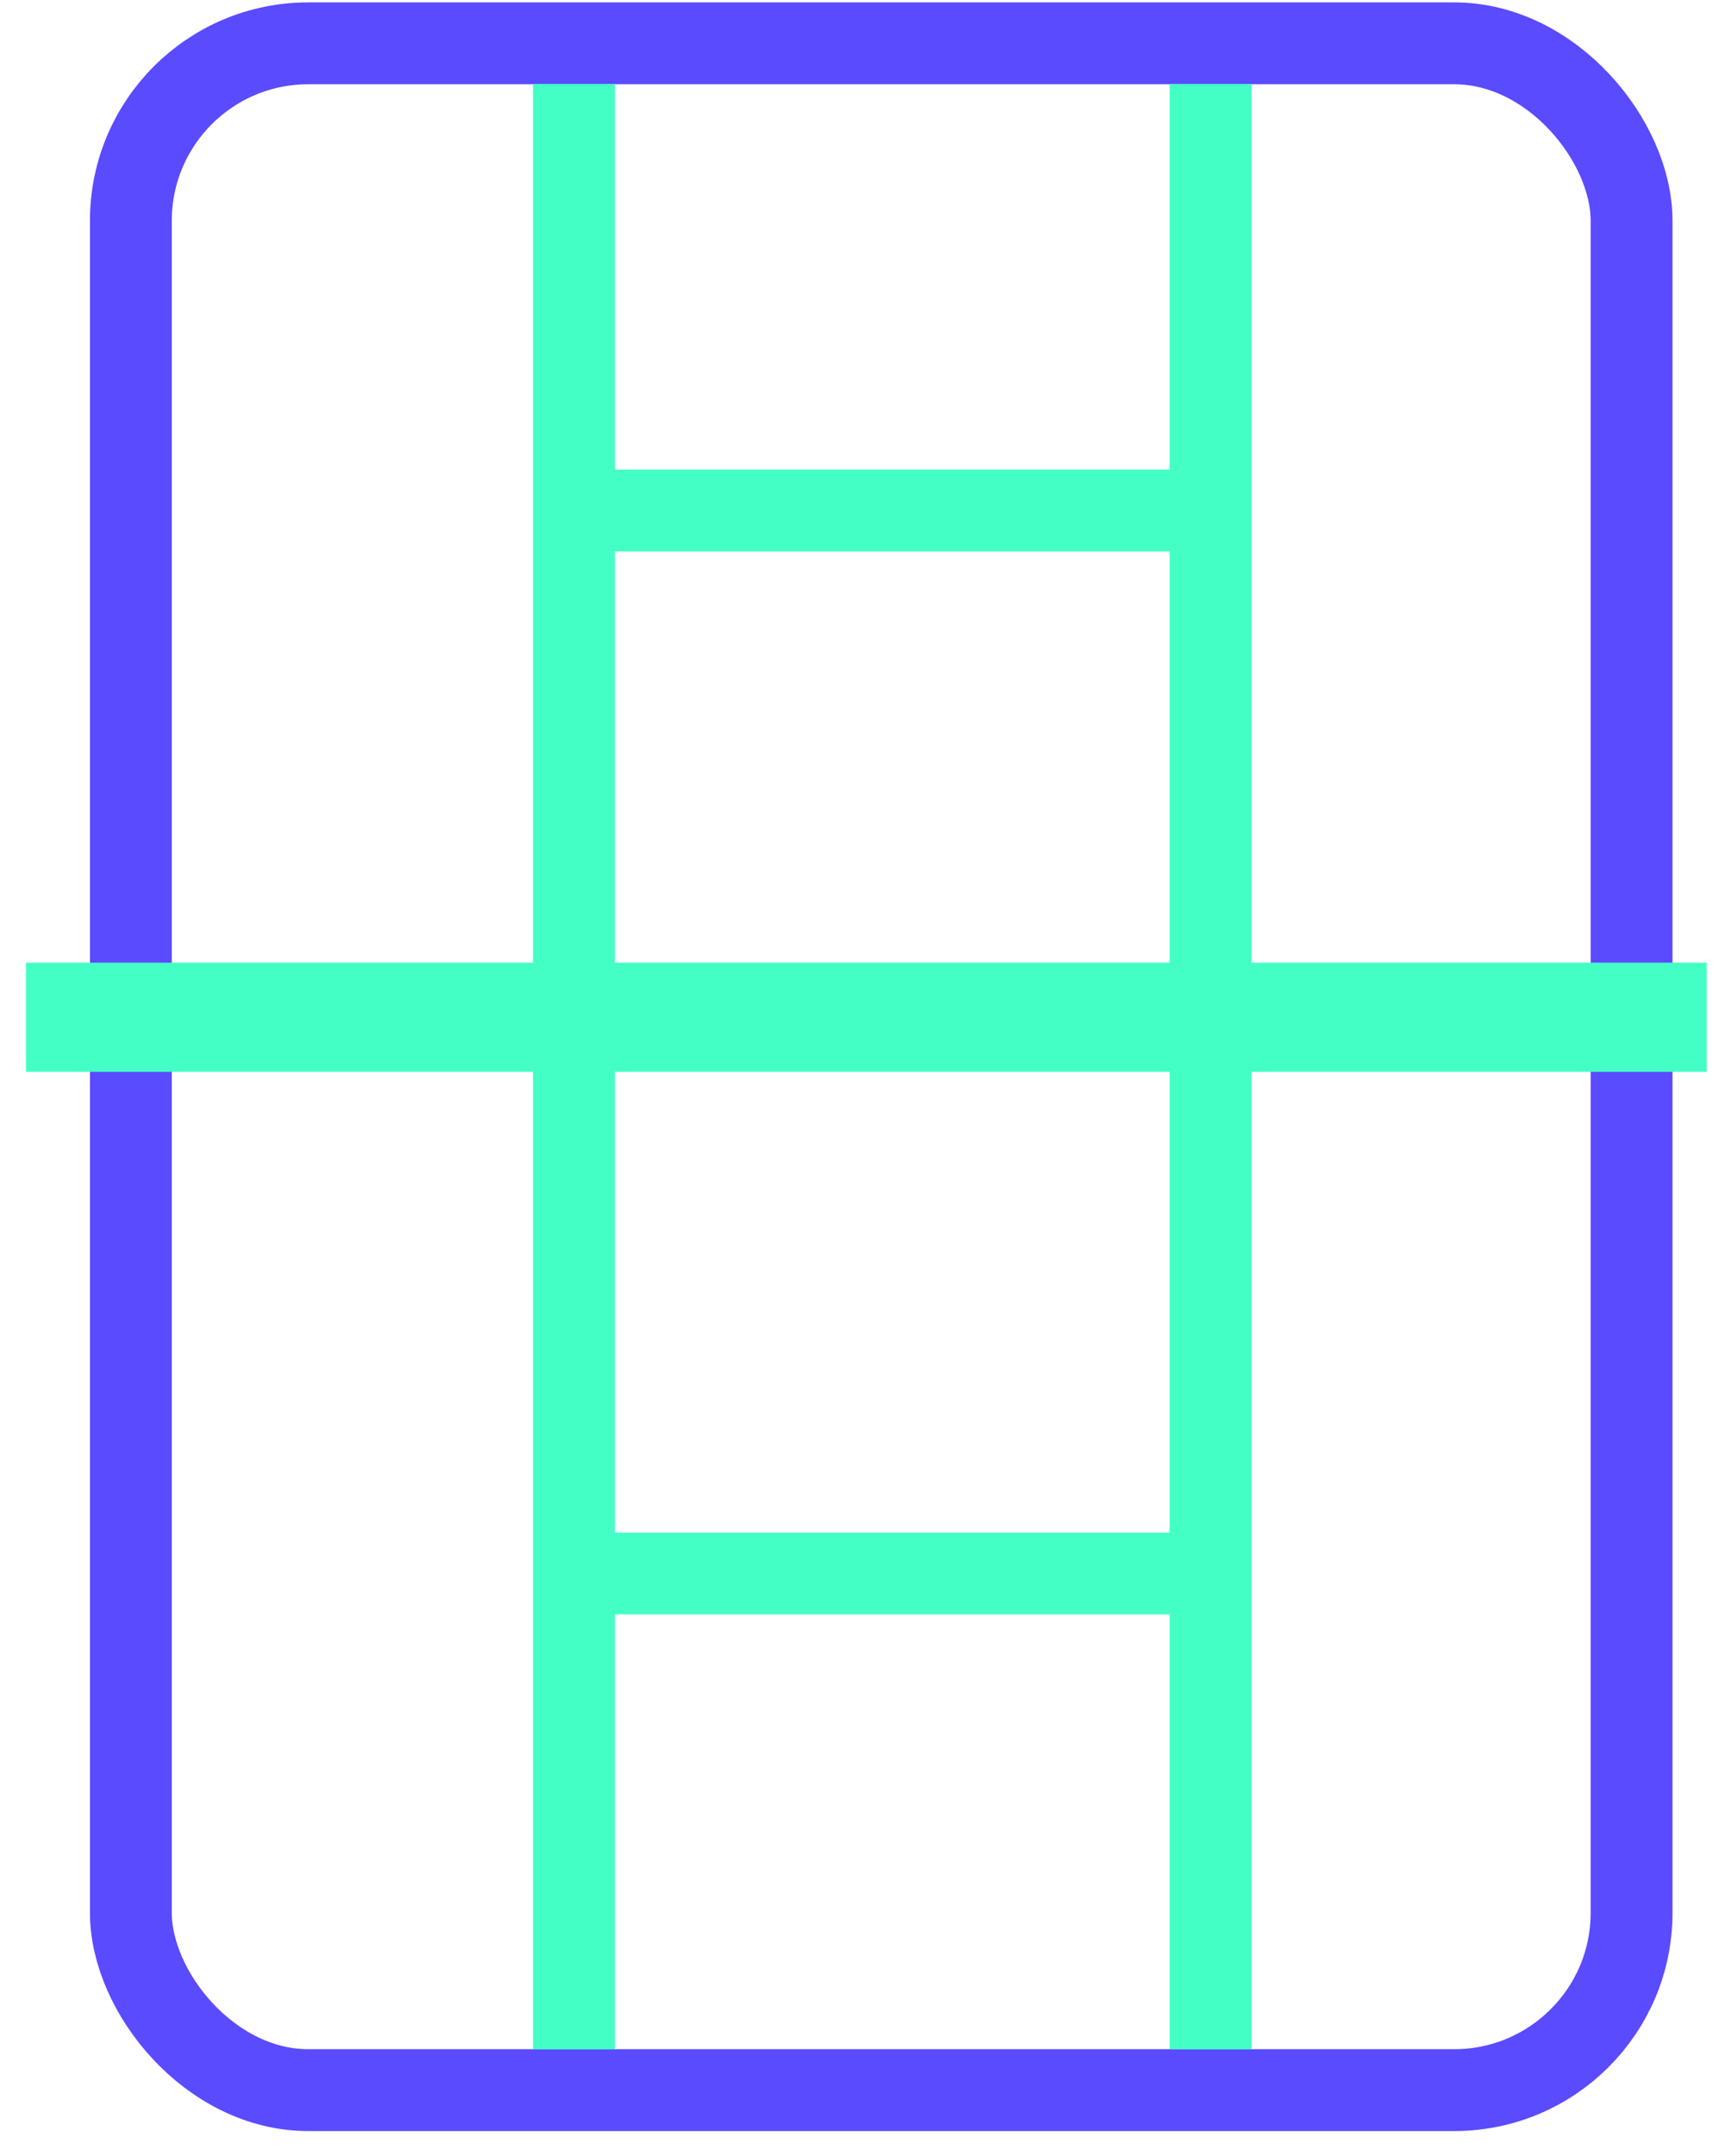
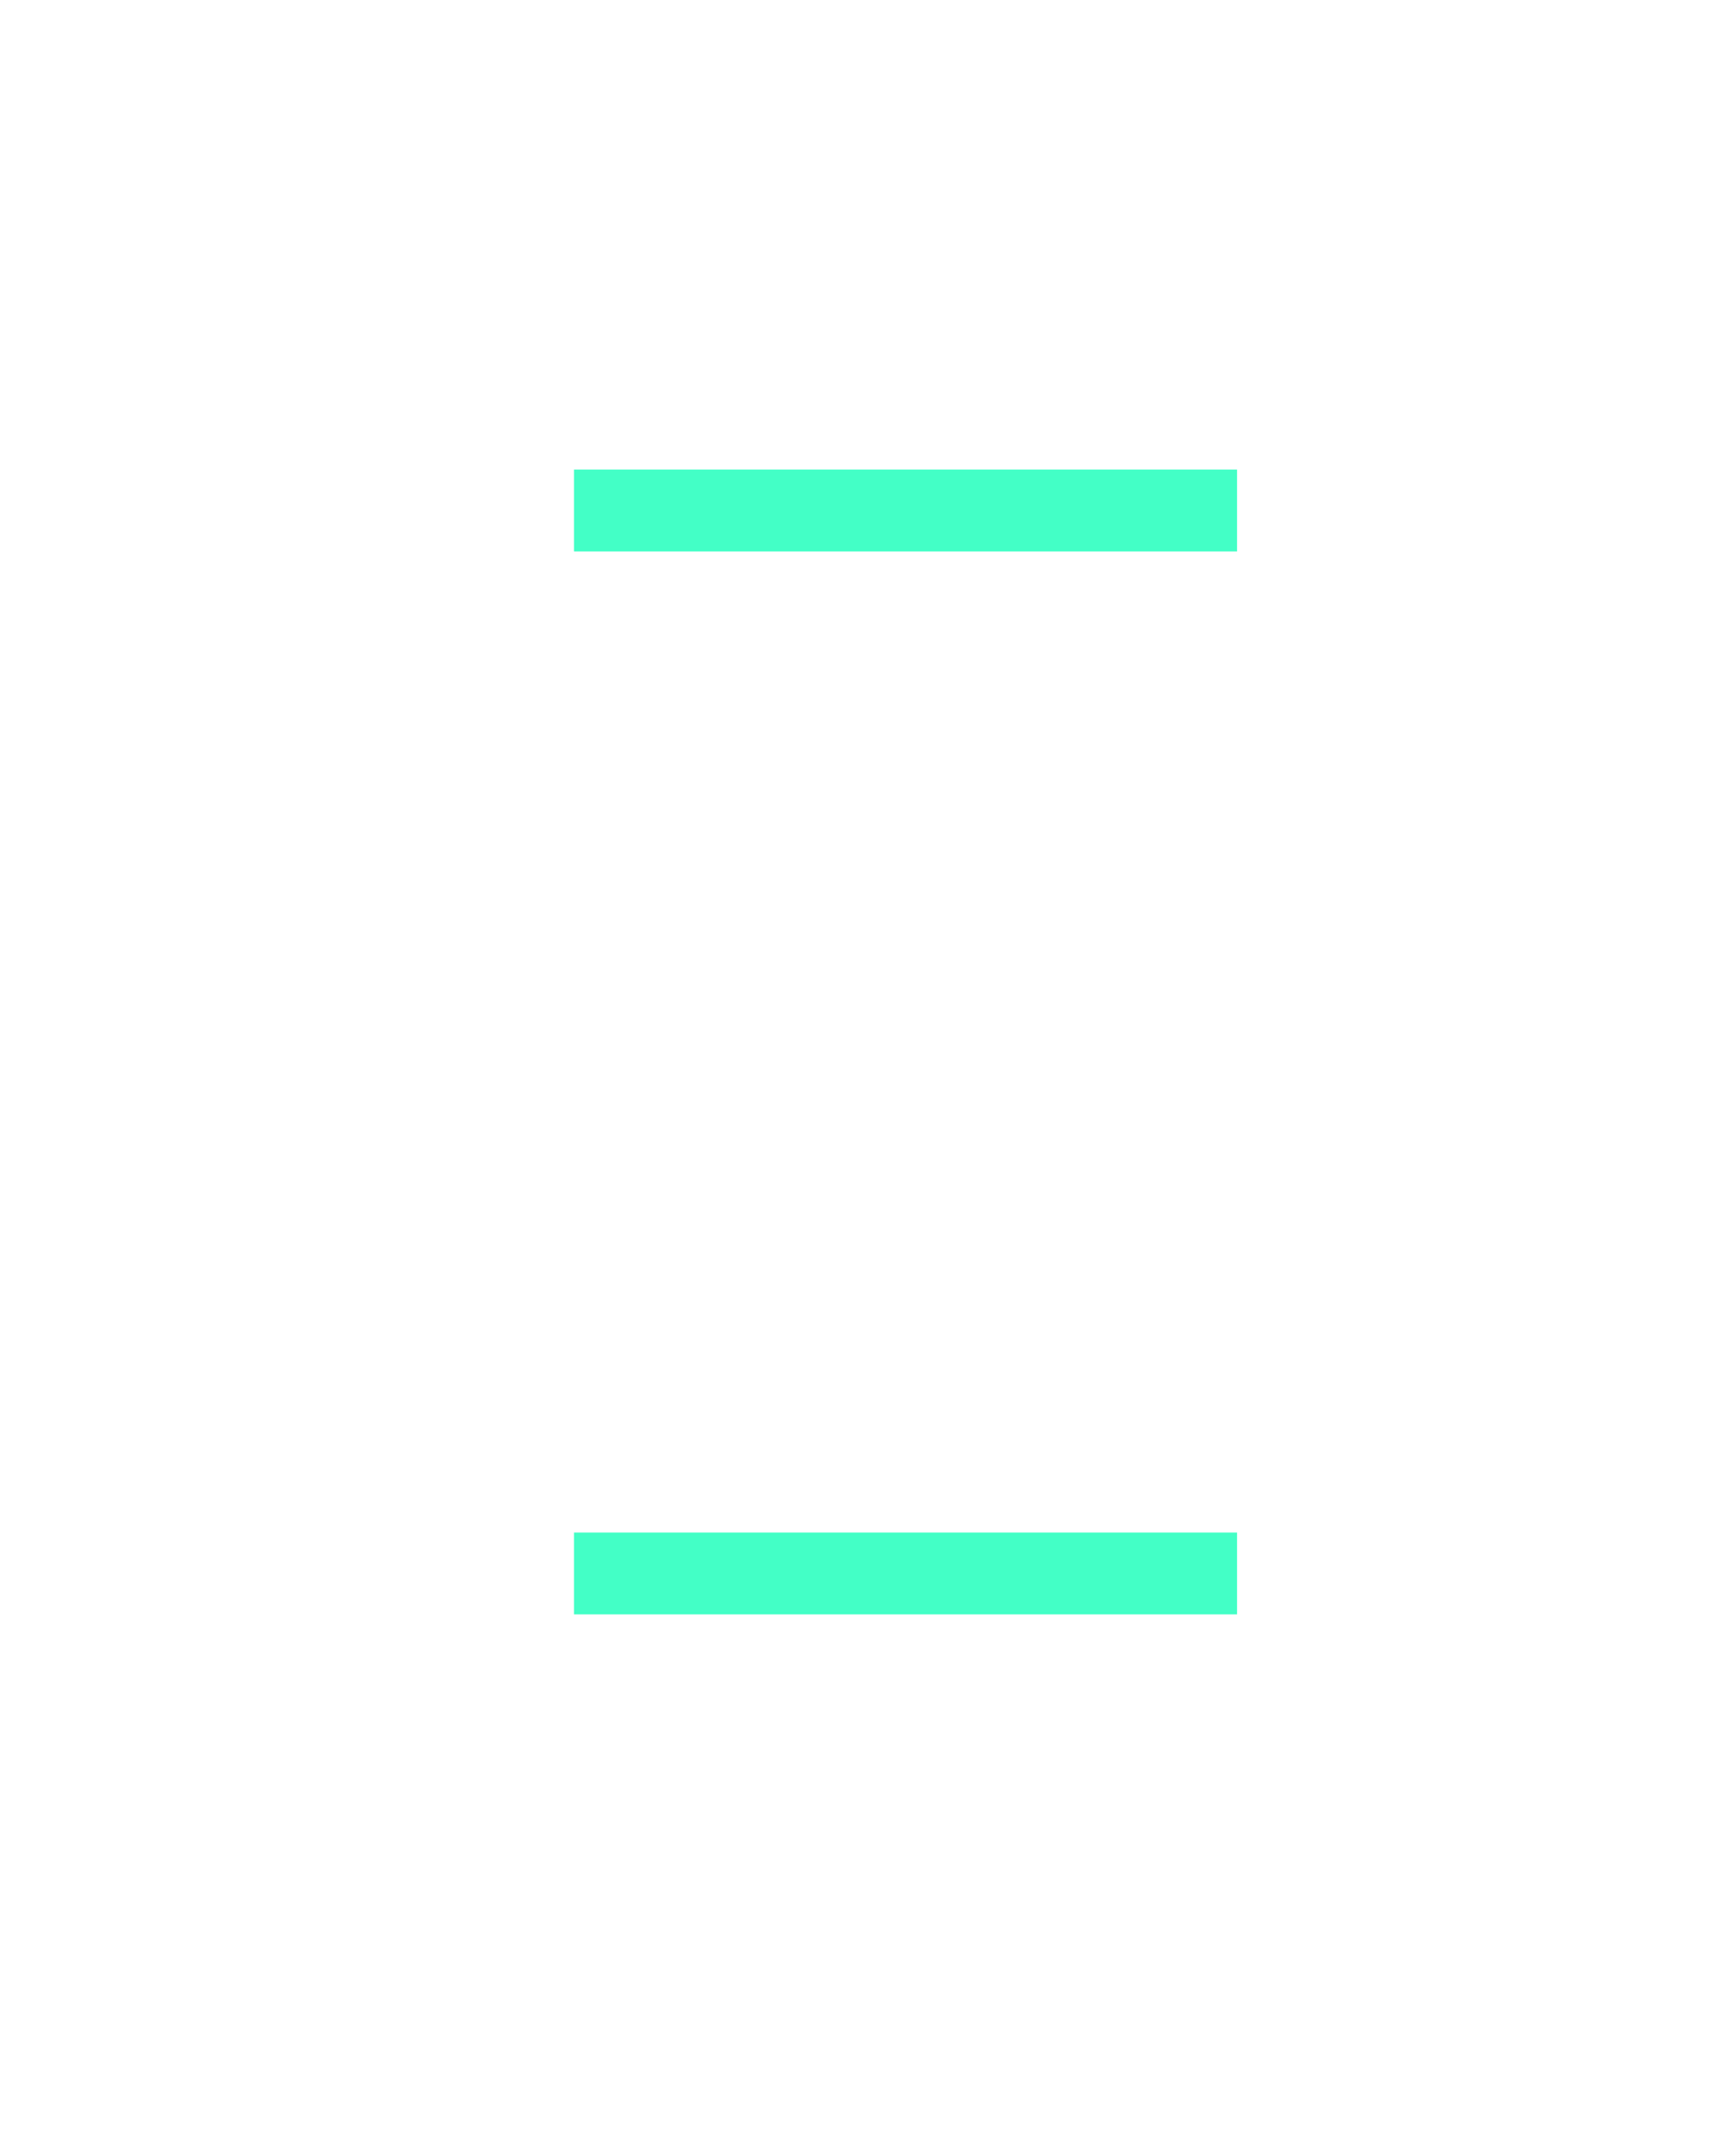
<svg xmlns="http://www.w3.org/2000/svg" width="63" height="79" viewBox="0 0 63 79" fill="none">
-   <rect x="4.796" y="1.588" width="55" height="75" rx="6.5" stroke="#5A4BFF" stroke-width="3" />
-   <path d="M21.036 3.076V75.097" stroke="#43FFC6" stroke-width="3" />
  <path d="M45.337 18.706H21.036" stroke="#43FFC6" stroke-width="3" />
  <path d="M45.337 57.656H21.036" stroke="#43FFC6" stroke-width="3" />
-   <path d="M44.367 3.076V75.097" stroke="#43FFC6" stroke-width="3" />
-   <path d="M62.548 37.275L0.952 37.275" stroke="#43FFC6" stroke-width="4" />
</svg>